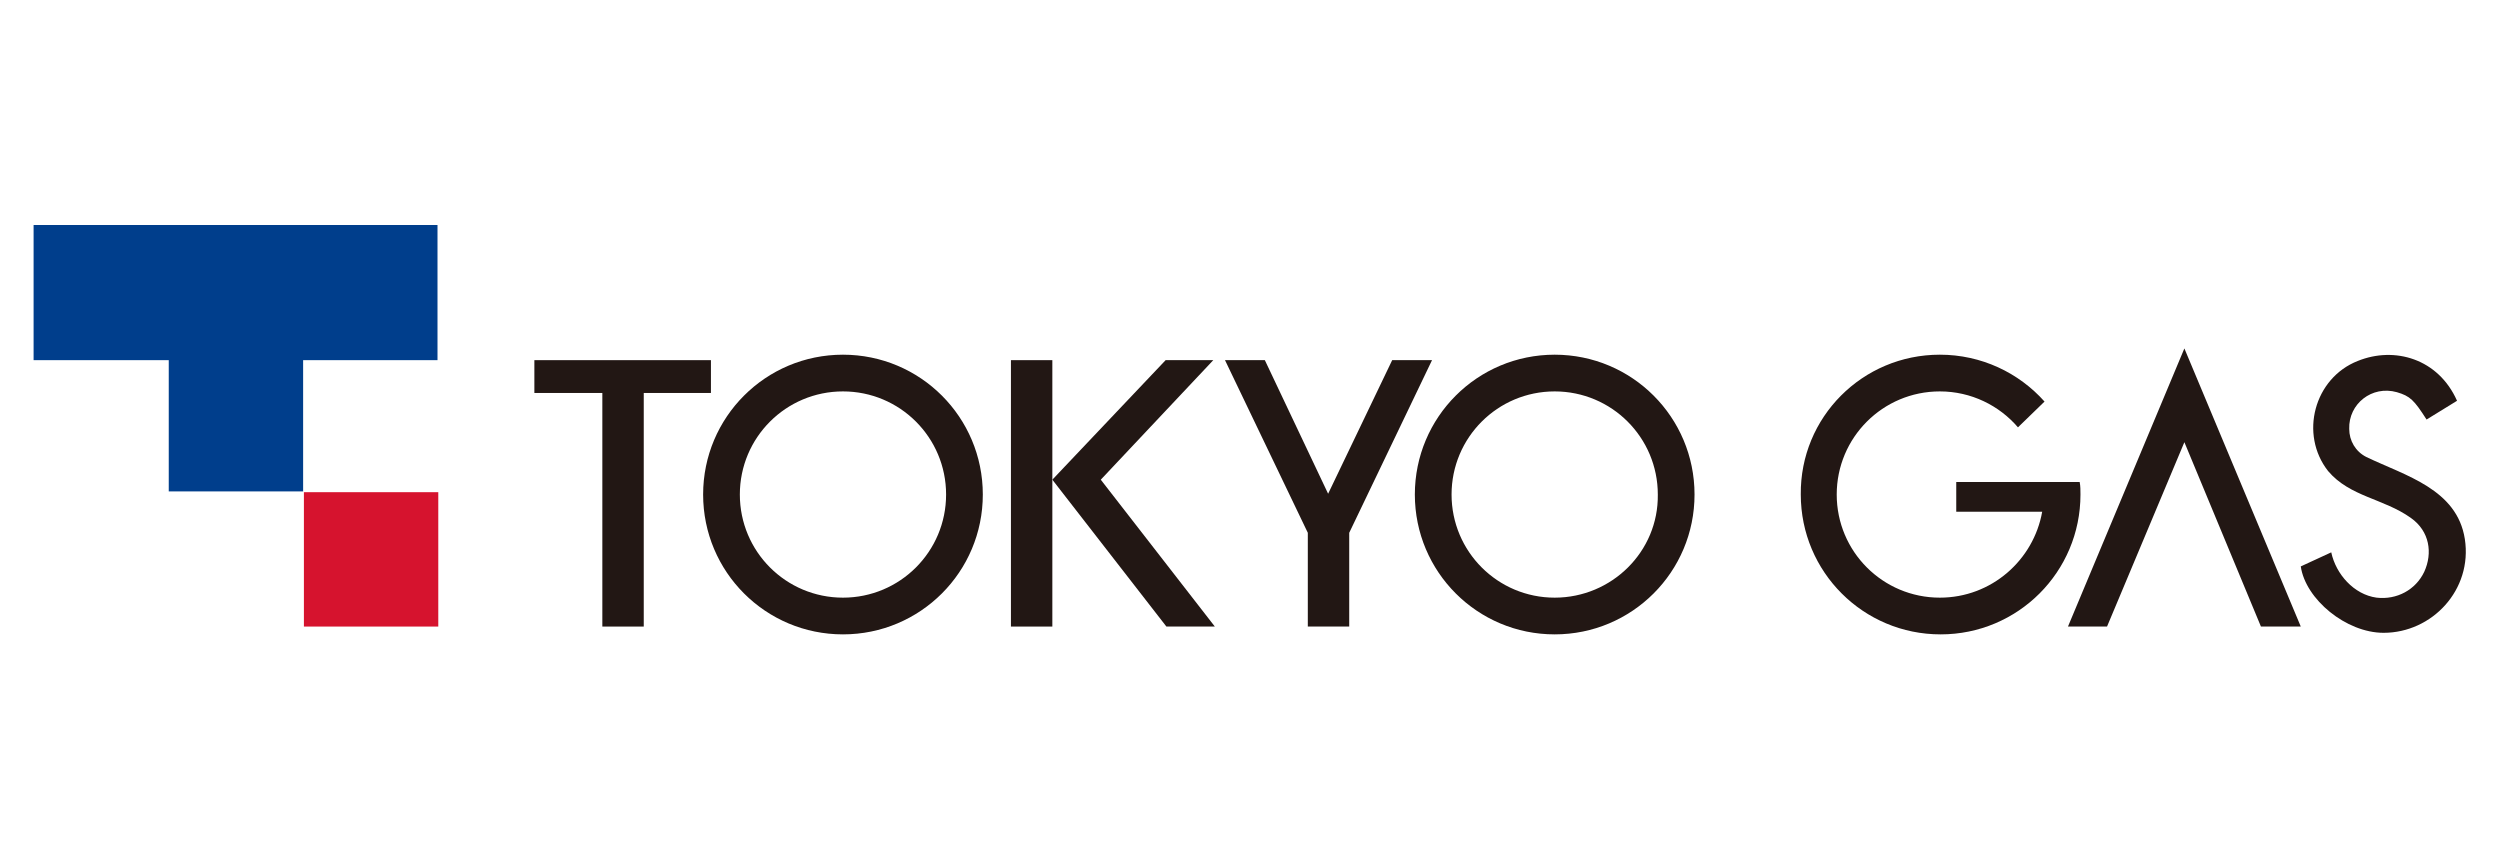
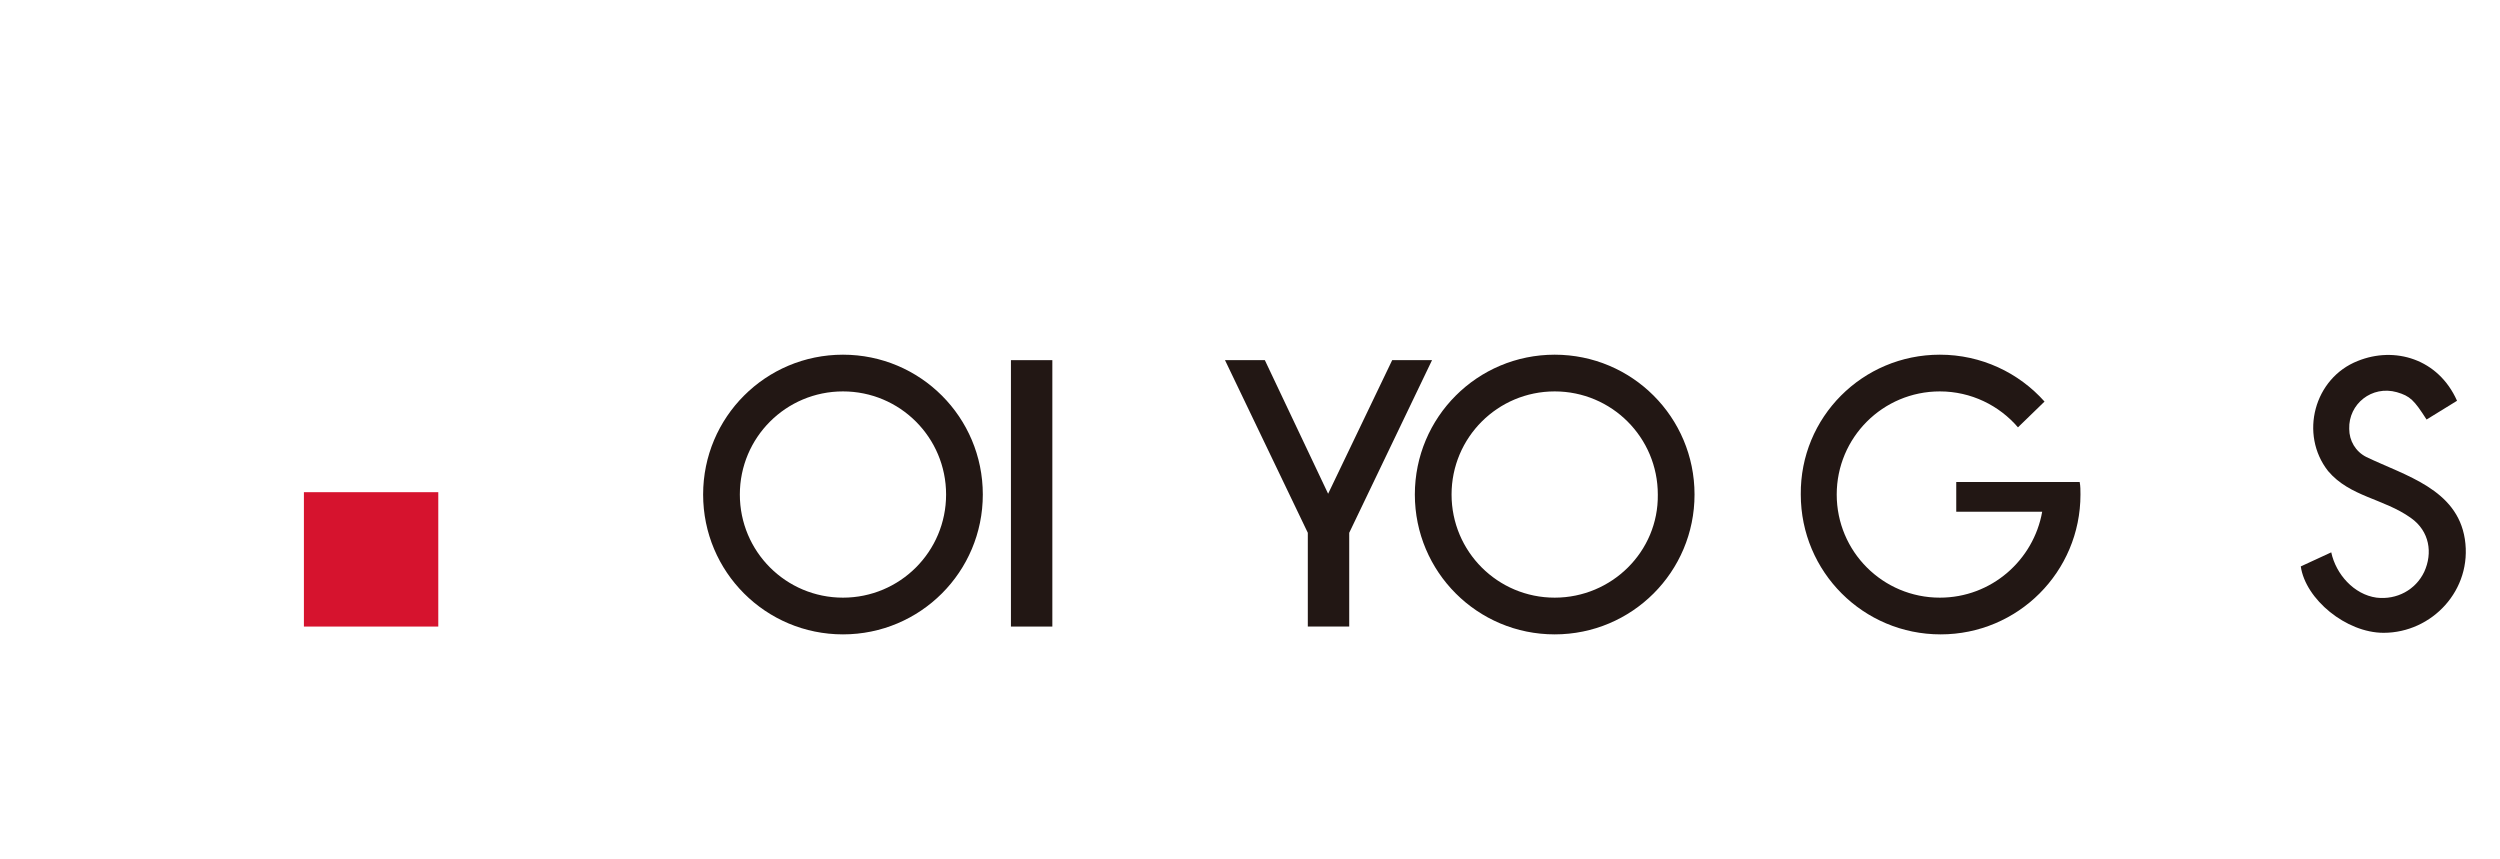
<svg xmlns="http://www.w3.org/2000/svg" version="1.1" id="レイヤー_1" x="0px" y="0px" width="320px" height="110px" viewBox="0 0 320 110" style="enable-background:new 0 0 320 110;" xml:space="preserve">
  <style type="text/css">
	.st0{fill:#231815;}
	.st1{fill:#0B308E;}
	.st2{clip-path:url(#SVGID_1_);fill:url(#SVGID_2_);}
	.st3{fill:none;}
	.st4{fill:#D7000F;}
	.st5{fill:#E7380D;}
	.st6{fill:#E50012;}
	.st7{fill:#221714;}
	.st8{fill:#003E8C;}
	.st9{fill:#D6132E;}
	.st10{fill:#005EAC;}
	.st11{fill:#FFFFFF;}
</style>
  <g>
-     <polygon class="st7" points="91,46.1 82.4,46.1 77.1,46.1 68.4,46.1 68.4,50.3 77.1,50.3 77.1,80.2 82.4,80.2 82.4,50.3 91,50.3     " />
    <path class="st7" d="M107.9,45.4c-9.9,0-17.9,8-17.9,17.9s8,17.9,17.9,17.9c9.9,0,17.9-8,17.9-17.9S117.8,45.4,107.9,45.4    M107.9,76.5c-7.3,0-13.2-5.9-13.2-13.2c0-7.3,5.9-13.2,13.2-13.2c7.3,0,13.2,5.9,13.2,13.2C121.1,70.6,115.2,76.5,107.9,76.5" />
    <rect x="129.4" y="46.1" class="st7" width="5.3" height="34.1" />
-     <polygon class="st7" points="155.3,46.1 149.2,46.1 134.7,61.4 149.3,80.2 155.5,80.2 140.9,61.4  " />
    <polygon class="st7" points="183.3,46.1 178.2,46.1 170,63.2 161.9,46.1 156.8,46.1 167.4,68.2 167.4,80.2 172.7,80.2 172.7,68.2     " />
    <path class="st7" d="M199,45.4c-9.9,0-17.9,8-17.9,17.9s8,17.9,17.9,17.9c9.9,0,17.9-8,17.9-17.9S208.9,45.4,199,45.4 M199,76.5   c-7.3,0-13.2-5.9-13.2-13.2c0-7.3,5.9-13.2,13.2-13.2c7.3,0,13.2,5.9,13.2,13.2C212.3,70.6,206.3,76.5,199,76.5" />
    <path class="st7" d="M248.3,45.4c5.3,0,10.1,2.3,13.4,6l-3.4,3.3c-2.4-2.8-6-4.6-10-4.6c-7.3,0-13.2,5.9-13.2,13.2   c0,7.3,5.9,13.2,13.2,13.2c6.6,0,12-4.8,13.1-11h-11v-3.8h15.8c0.1,0.5,0.1,1.1,0.1,1.6c0,9.9-8,17.9-17.9,17.9   c-9.9,0-17.9-8-17.9-17.9C230.4,53.4,238.4,45.4,248.3,45.4" />
-     <polygon class="st7" points="294.5,80.2 289.4,80.2 279.6,56.6 269.7,80.2 264.7,80.2 279.6,44.6  " />
    <path class="st7" d="M301.8,46.2c4.7-1.9,10.3-0.3,12.7,5.1c0,0-3.9,2.4-3.9,2.4c-1.6-2.5-2.1-3-3.8-3.5c-3.2-0.9-6.2,1.5-6.1,4.7   c0,1.5,0.8,2.9,2.2,3.6c5,2.4,11.6,4.1,12.6,10.5c1,6.5-4.2,12-10.4,12c-4.8,0-10-4.3-10.6-8.5c0,0,3.9-1.8,3.9-1.8   c0.6,2.8,2.9,5.4,5.8,5.8c2.6,0.3,5-1,6.1-3.3c1.1-2.4,0.7-5.2-1.7-6.9c-3.5-2.5-7.8-2.7-10.6-6C294.3,55.6,296.2,48.4,301.8,46.2" />
-     <polygon class="st8" points="56,46.1 38.8,46.1 38.8,62.9 21.6,62.9 21.6,46.1 4.3,46.1 4.3,28.8 56,28.8  " />
    <rect x="38.9" y="63" class="st9" width="17.2" height="17.2" />
  </g>
  <rect x="0" class="st3" width="320" height="110" />
</svg>